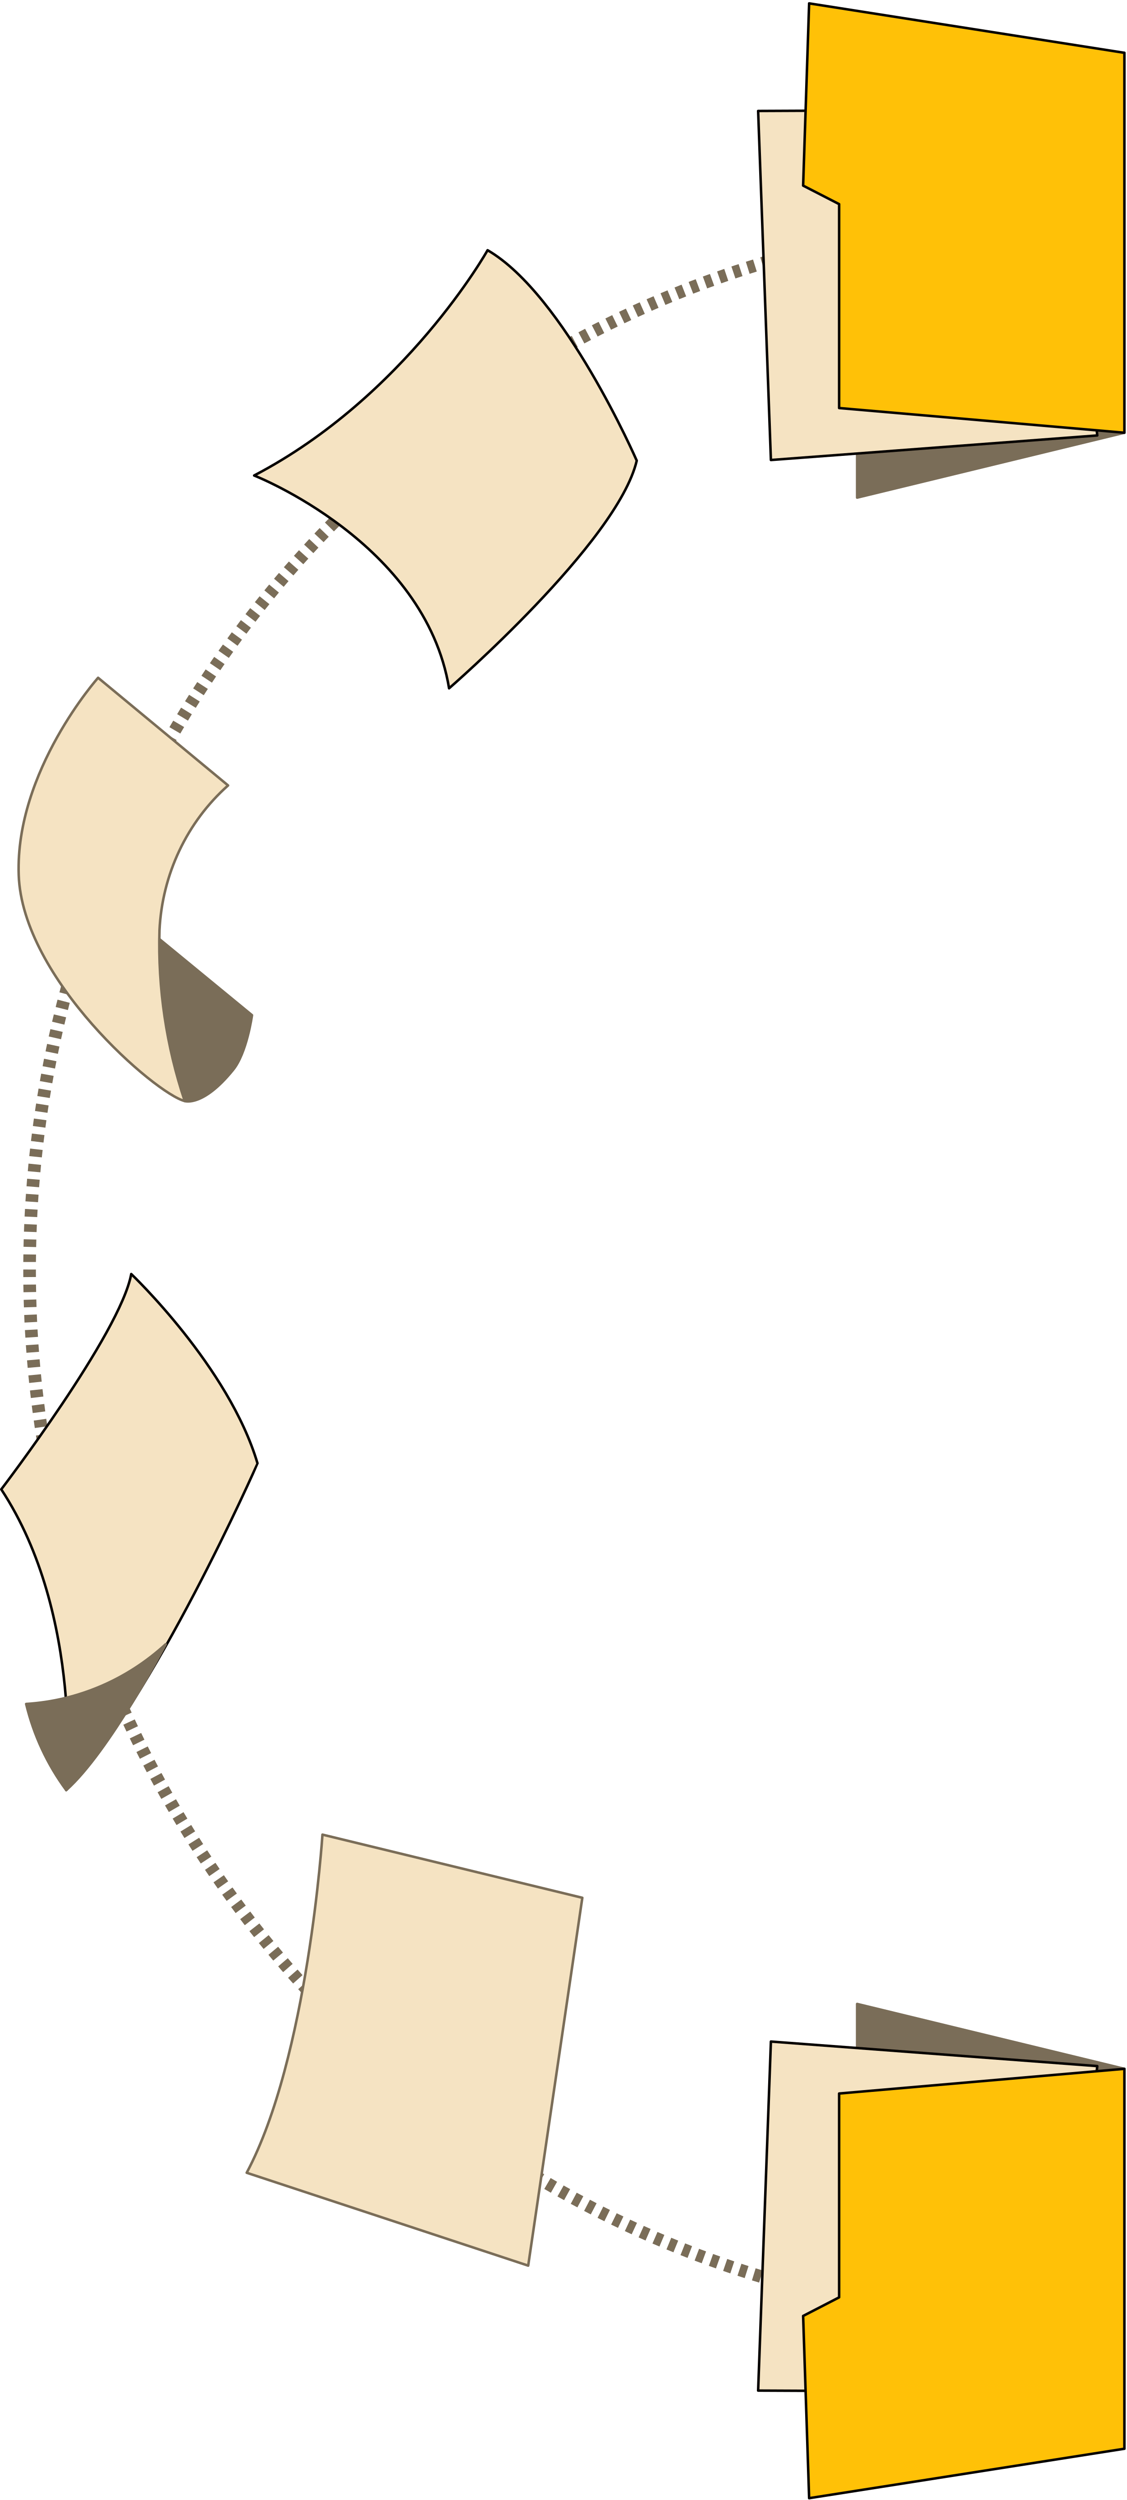
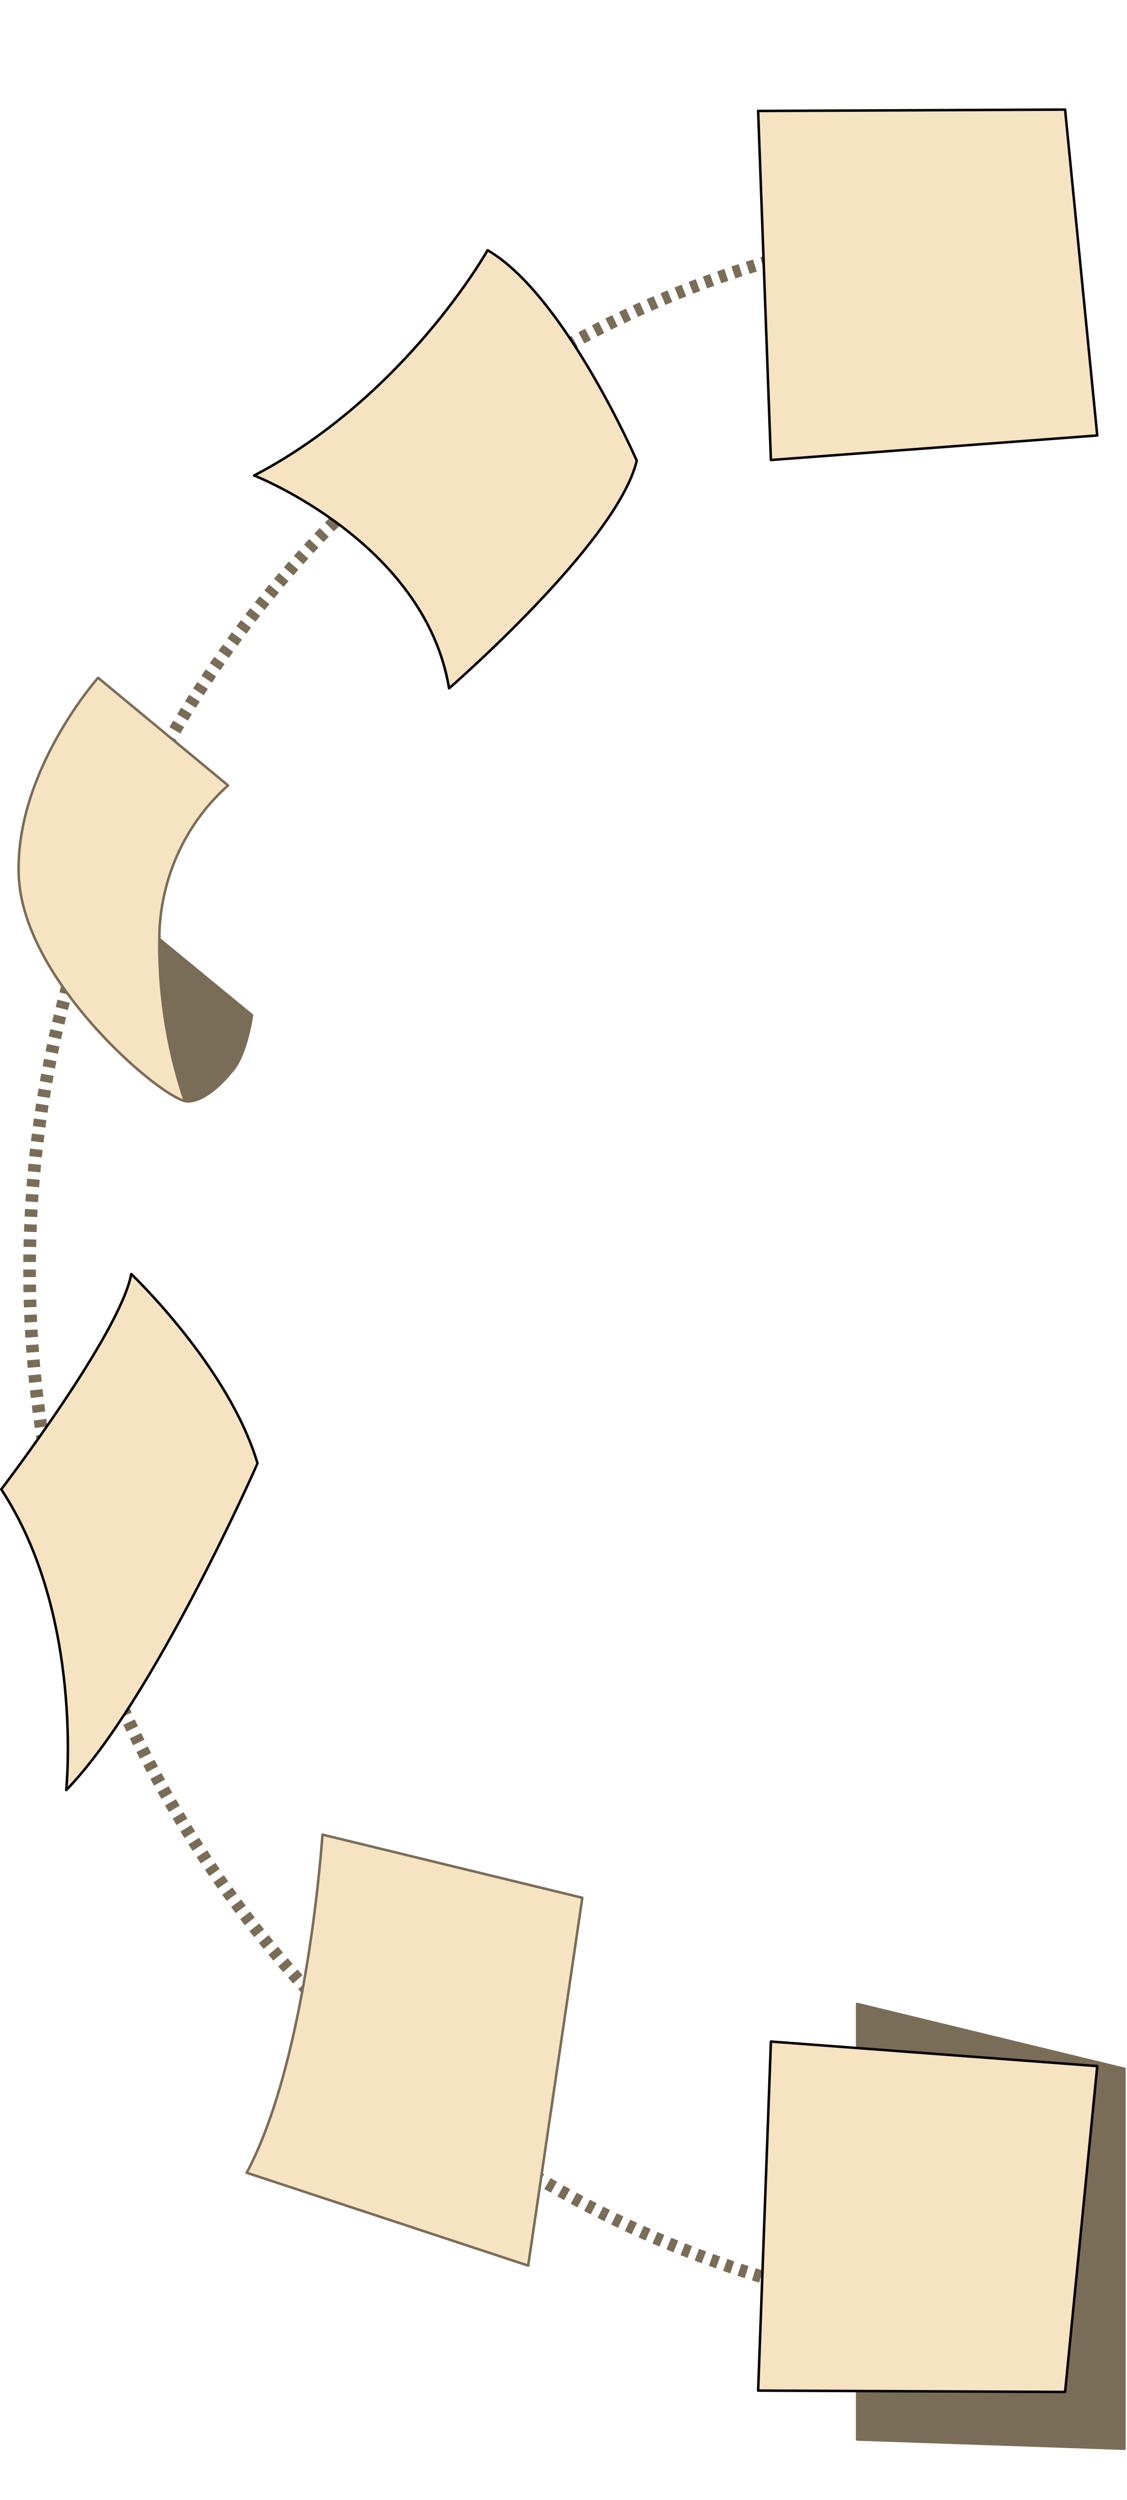
<svg xmlns="http://www.w3.org/2000/svg" width="446" height="989" viewBox="0 0 446 989" fill="none">
  <path d="M377.493 915.754C376.112 915.754 374.732 915.498 373.379 915.356" stroke="#070402" stroke-miterlimit="10" />
  <path d="M365.181 914.39C267.795 901.851 178.189 853.244 113.129 777.666C48.069 702.087 12.014 604.716 11.709 503.772C11.404 402.828 46.872 305.228 111.474 229.236C176.077 153.243 265.388 104.066 362.696 90.905" stroke="#7A6D58" stroke-width="5" stroke-miterlimit="10" stroke-dasharray="2.98 2.98" />
  <path d="M366.809 90.298C368.161 90.127 369.569 89.957 370.922 89.815" stroke="#070402" stroke-miterlimit="10" />
  <path d="M97.627 859.586L209.027 896.33L230.452 750.801L127.61 725.812C127.61 725.812 121.895 814.067 97.627 859.586Z" fill="#F5E3C2" stroke="#7A6D58" stroke-linecap="round" stroke-linejoin="round" />
  <path d="M26.203 708.194C26.203 708.194 33.354 639.164 0.5 589.215C0.5 589.215 47.628 527.539 51.935 504.027C51.935 504.027 90.587 540.743 101.906 578.936C101.906 579.021 60.493 673.04 26.203 708.194Z" fill="#F5E3C2" stroke="#070402" stroke-linecap="round" stroke-linejoin="round" />
-   <path d="M26.201 708.194C18.724 698.06 13.332 686.466 10.354 674.119C30.82 672.858 50.274 664.535 65.571 650.494C65.571 650.494 43.18 693.173 26.201 708.194Z" fill="#7A6D58" stroke="#7A6D58" stroke-linecap="round" stroke-linejoin="round" />
  <path d="M73.11 435.592C73.11 435.592 80.26 438.034 92.16 423.353C97.681 416.68 99.724 401.63 99.724 401.63L51.685 362.16C51.685 362.16 60.244 426.931 73.11 435.592Z" fill="#7A6D58" stroke="#7A6D58" stroke-linecap="round" stroke-linejoin="round" />
  <path d="M73.112 435.594C65.833 413.883 62.447 390.994 63.117 368.04C63.636 357.096 66.308 346.375 70.973 336.525C75.638 326.676 82.198 317.902 90.257 310.737L38.822 268.143C38.822 268.143 5.995 304.972 7.403 346.146C8.811 387.321 61.682 432.754 73.112 435.594Z" fill="#F5E3C2" stroke="#7A6D58" stroke-linecap="round" stroke-linejoin="round" />
  <path d="M100.58 188.121C100.58 188.121 168.193 214.558 177.718 272.315C177.718 272.315 244.365 214.558 251.985 182.243C251.985 182.243 223.41 116.62 192.958 98.986C192.958 98.986 160.573 156.772 100.58 188.121Z" fill="#F5E3C2" stroke="#070402" stroke-linecap="round" stroke-linejoin="round" />
  <path d="M444.969 818.469L339.201 792.799L339.201 965.105L444.969 968.769L444.969 818.469Z" fill="#7A6D58" stroke="#7A6D58" stroke-linecap="round" stroke-linejoin="round" />
  <path d="M300.023 945.767L421.501 946.307L434.228 817.389L305.076 807.677L300.023 945.767Z" fill="#F5E3C2" stroke="#070402" stroke-linecap="round" stroke-linejoin="round" />
-   <path d="M320.206 988.333L444.969 968.768L444.969 818.468L332.078 828.236L332.078 908.881L317.832 916.236L320.206 988.333Z" fill="#FFC107" stroke="#070402" stroke-linecap="round" stroke-linejoin="round" />
-   <path d="M444.969 171.197L339.201 196.867L339.201 24.56L444.969 20.897L444.969 171.197Z" fill="#7A6D58" stroke="#7A6D58" stroke-linecap="round" stroke-linejoin="round" />
  <path d="M300.023 43.898L421.501 43.359L434.228 172.277L305.076 181.988L300.023 43.898Z" fill="#F5E3C2" stroke="#070402" stroke-linecap="round" stroke-linejoin="round" />
-   <path d="M320.206 1.333L444.969 20.898L444.969 171.198L332.078 161.43L332.078 80.757L317.832 73.431L320.206 1.333Z" fill="#FFC107" stroke="#070402" stroke-linecap="round" stroke-linejoin="round" />
</svg>